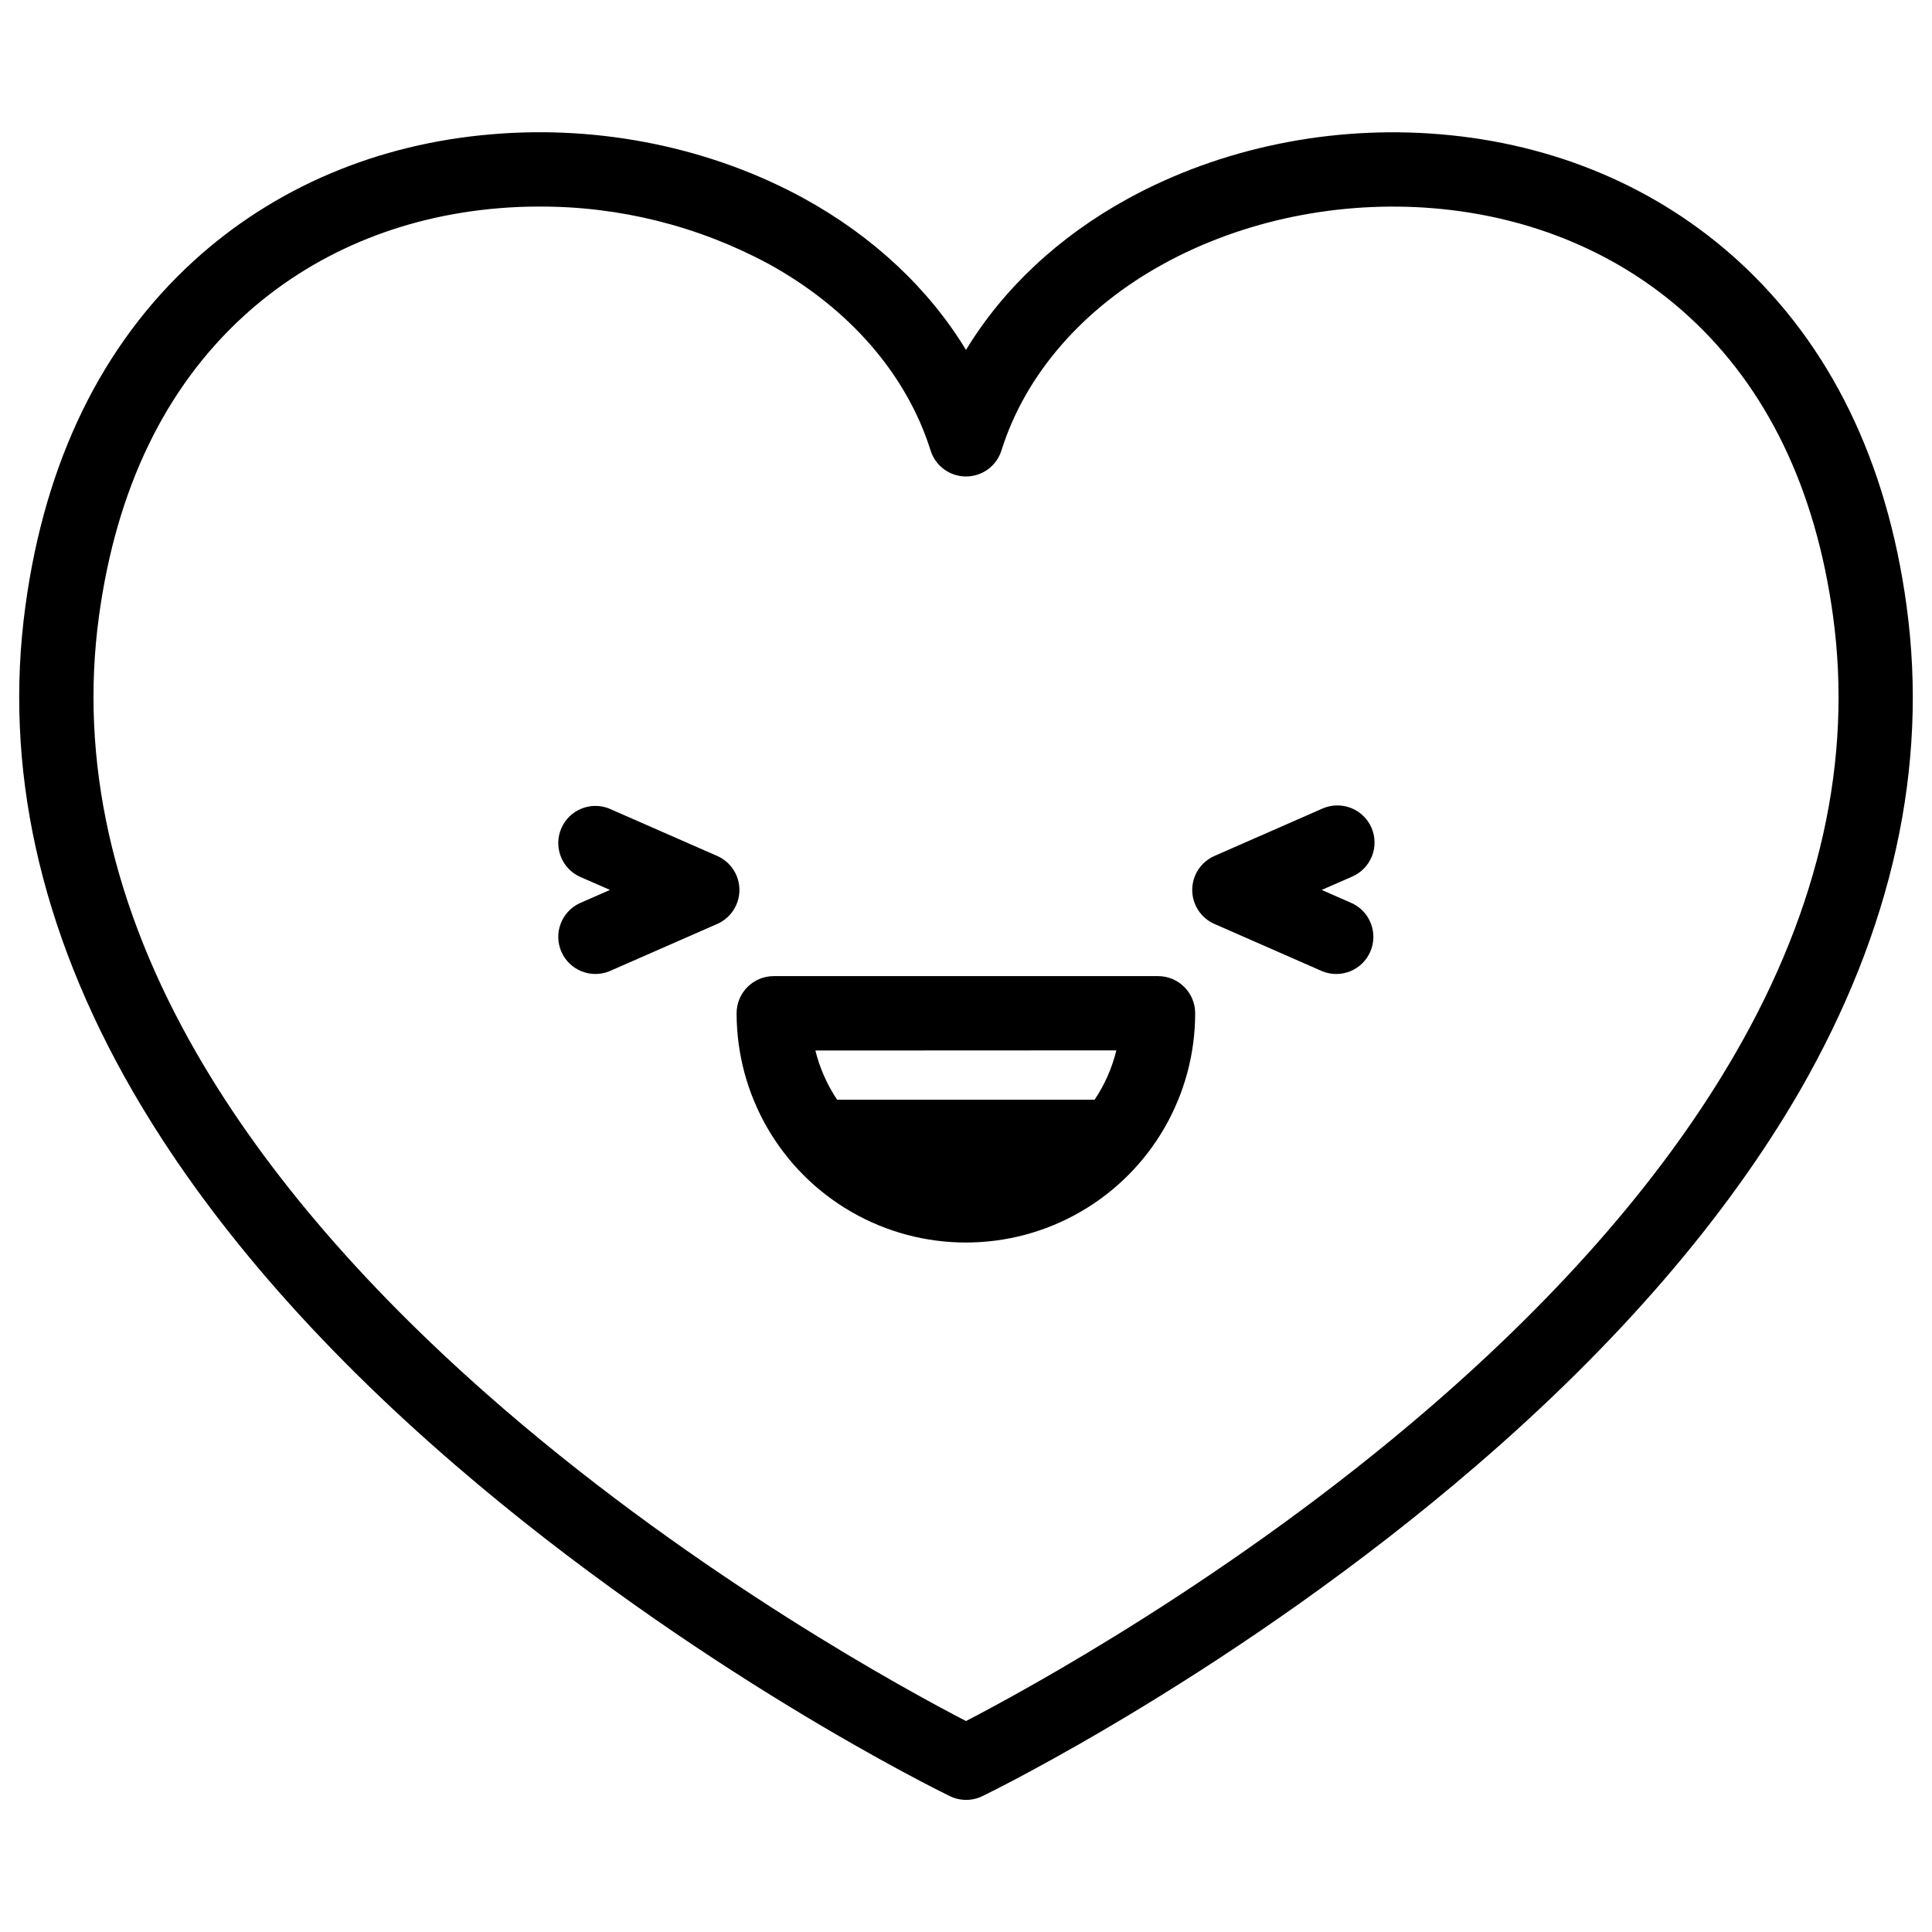
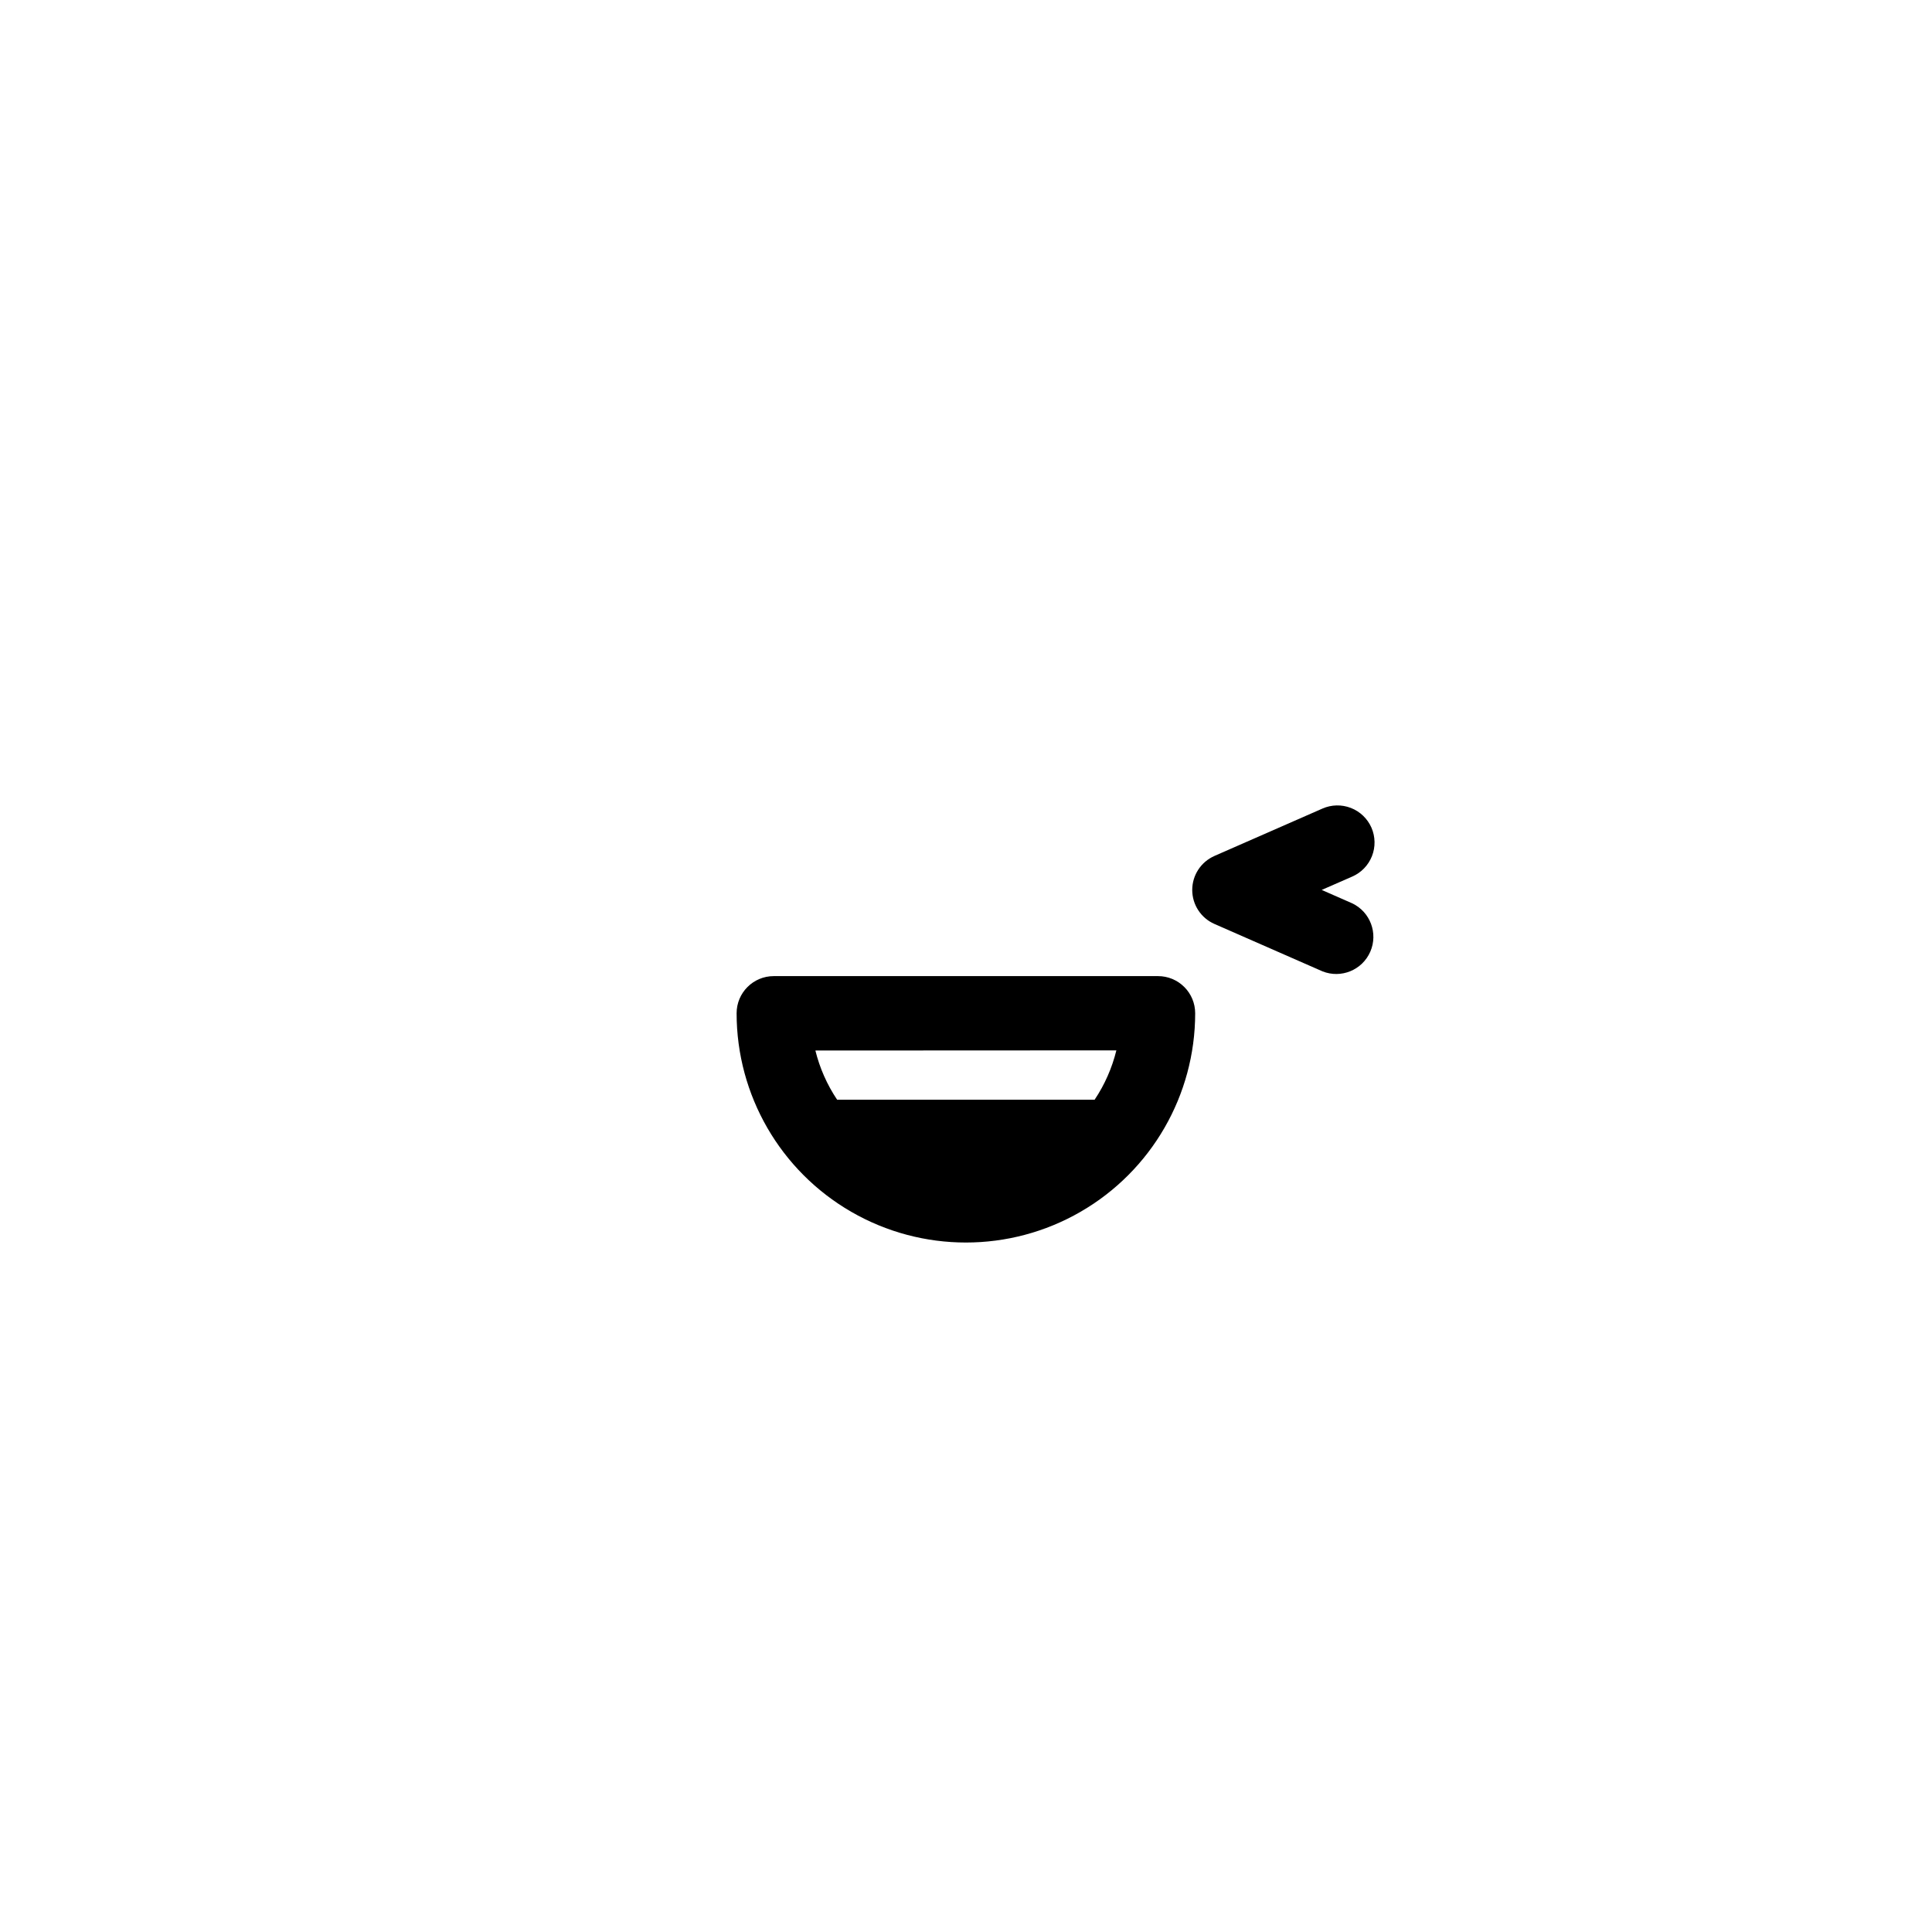
<svg xmlns="http://www.w3.org/2000/svg" fill="#000000" width="800px" height="800px" version="1.1" viewBox="144 144 512 512">
  <g>
-     <path d="m649.26 304.55c-5.227-38.375-20.262-69.156-44.586-91.387-21.293-19.434-48.629-31.062-79.055-33.582-28.793-2.422-58.113 3.621-82.598 17.004-18.422 10.066-33.18 23.941-43.02 40.148-9.84-16.207-24.602-30.082-43.02-40.188-24.484-13.383-53.816-19.426-82.602-16.965-30.422 2.519-57.758 14.148-79.055 33.582-24.324 22.23-39.359 53.012-44.582 91.387-5.824 42.598 3.738 85.883 28.43 128.65 19.426 33.613 48.215 66.98 85.609 99.168 63.152 54.395 128.21 86.309 130.96 87.637l-0.004-0.004c2.715 1.32 5.883 1.32 8.602 0 2.746-1.328 67.809-33.238 130.96-87.637 37.391-32.188 66.145-65.555 85.609-99.168 24.605-42.781 34.172-86.066 28.348-128.64zm-45.375 118.61c-18.262 31.664-45.57 63.301-81.172 94.012-52.152 45-107.18 74.871-122.71 82.922-15.5-8.02-70.27-37.738-122.42-82.656-35.68-30.742-63.055-62.406-81.355-94.102-22.465-38.898-31.203-77.973-25.988-116.11 4.613-33.711 17.523-60.457 38.375-79.496 18.047-16.48 41.328-26.352 67.426-28.535 3.621-0.309 7.25-0.461 10.883-0.453v0.004c21.145-0.082 41.98 5.113 60.613 15.113 21.441 11.73 36.742 29.324 43.078 49.523 1.289 4.102 5.09 6.891 9.391 6.891 4.297 0 8.098-2.789 9.387-6.891 6.336-20.203 21.648-37.797 43.078-49.523 21.125-11.551 46.516-16.727 71.496-14.66 26.055 2.195 49.379 12.062 67.426 28.535 20.852 19.039 33.762 45.785 38.375 79.496 5.207 38.082-3.441 77.098-25.879 115.93z" />
-     <path d="m334.07 370.84-28.625-12.555v-0.004c-4.934-1.977-10.547 0.324-12.676 5.199-2.129 4.871 0 10.555 4.805 12.828l8.07 3.531-8.07 3.543c-4.805 2.277-6.934 7.961-4.805 12.832 2.129 4.871 7.742 7.172 12.676 5.195l28.625-12.555c3.574-1.57 5.883-5.106 5.883-9.008 0-3.902-2.309-7.438-5.883-9.008z" />
    <path d="m507.45 363.34c-1.051-2.394-3.008-4.277-5.445-5.223-2.438-0.949-5.152-0.891-7.547 0.164l-28.625 12.555 0.004 0.004c-3.574 1.57-5.883 5.106-5.883 9.008 0 3.902 2.309 7.438 5.883 9.008l28.621 12.555c4.938 1.977 10.551-0.324 12.68-5.195 2.125-4.871 0-10.555-4.805-12.832l-8.07-3.543 8.07-3.531c2.402-1.035 4.289-2.988 5.25-5.422 0.961-2.434 0.91-5.148-0.133-7.547z" />
    <path d="m450.89 402.68h-101.84c-5.434 0-9.84 4.406-9.84 9.84 0 21.707 11.582 41.766 30.383 52.621 18.797 10.855 41.961 10.855 60.762 0 18.797-10.855 30.379-30.914 30.379-52.621 0-2.609-1.035-5.113-2.883-6.957-1.844-1.848-4.348-2.883-6.957-2.883zm-11.039 19.68c-1.145 4.656-3.09 9.082-5.758 13.066h-68.25c-2.664-3.973-4.609-8.383-5.758-13.027z" />
  </g>
</svg>